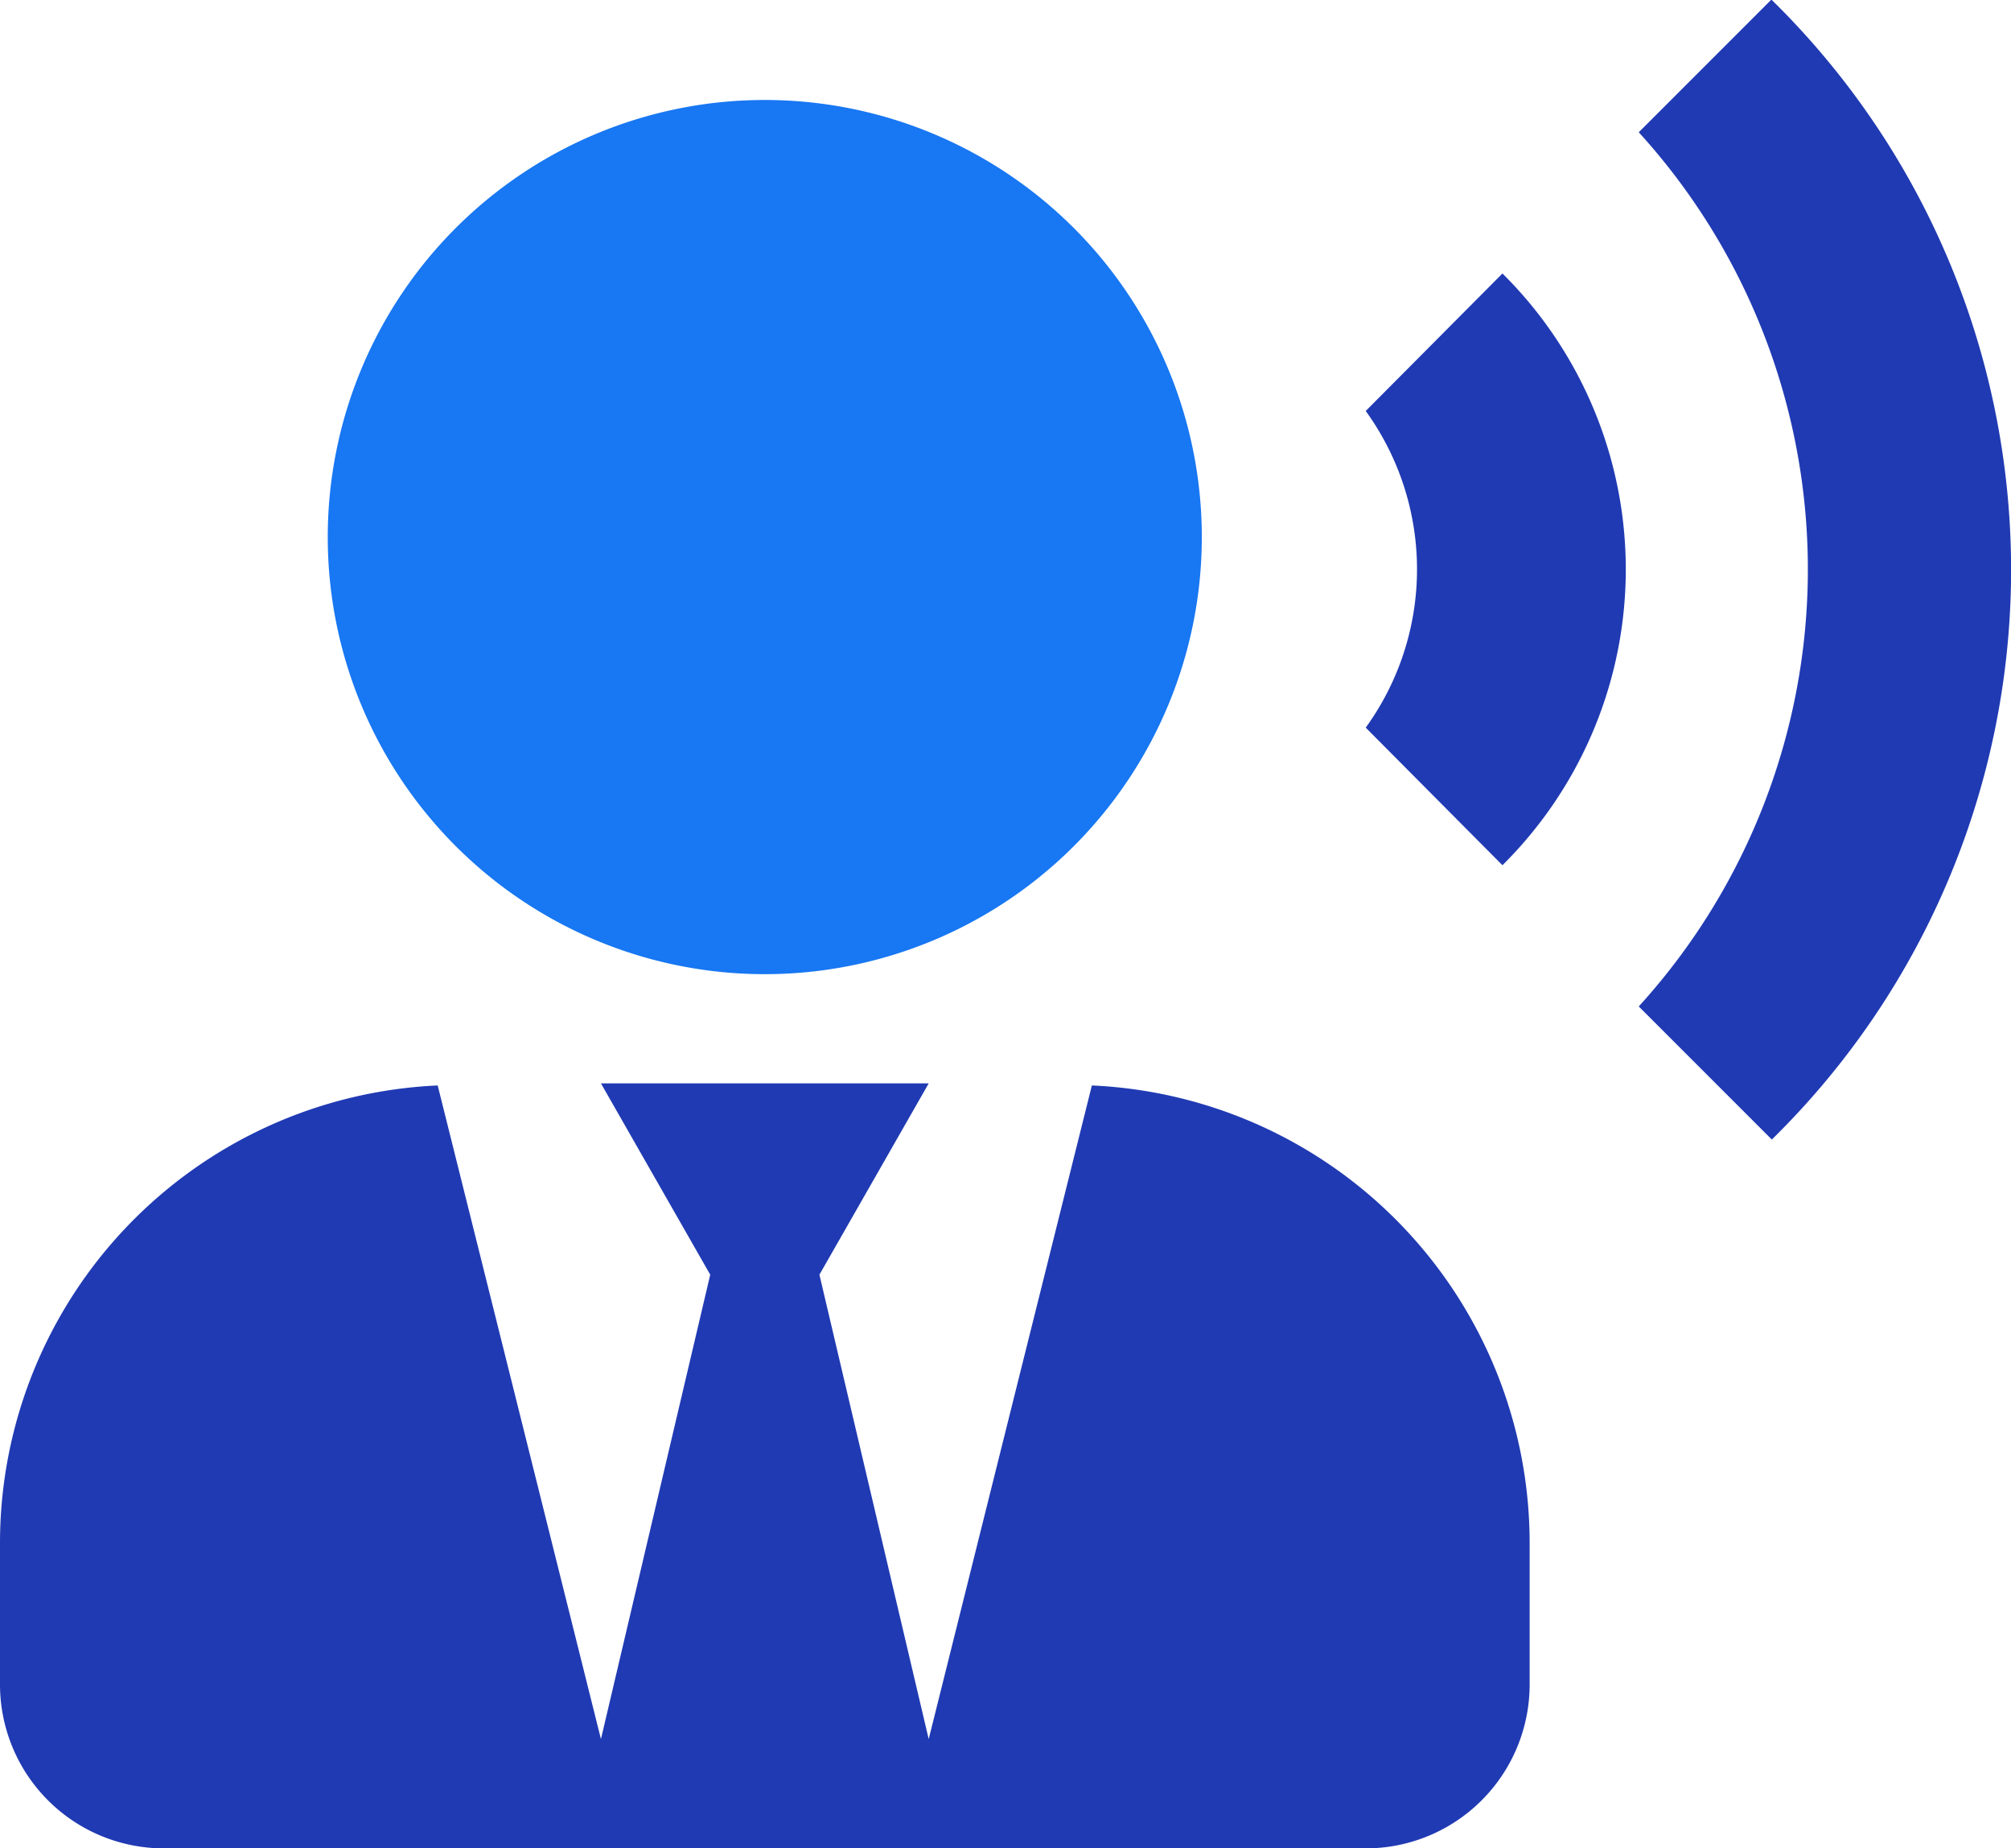
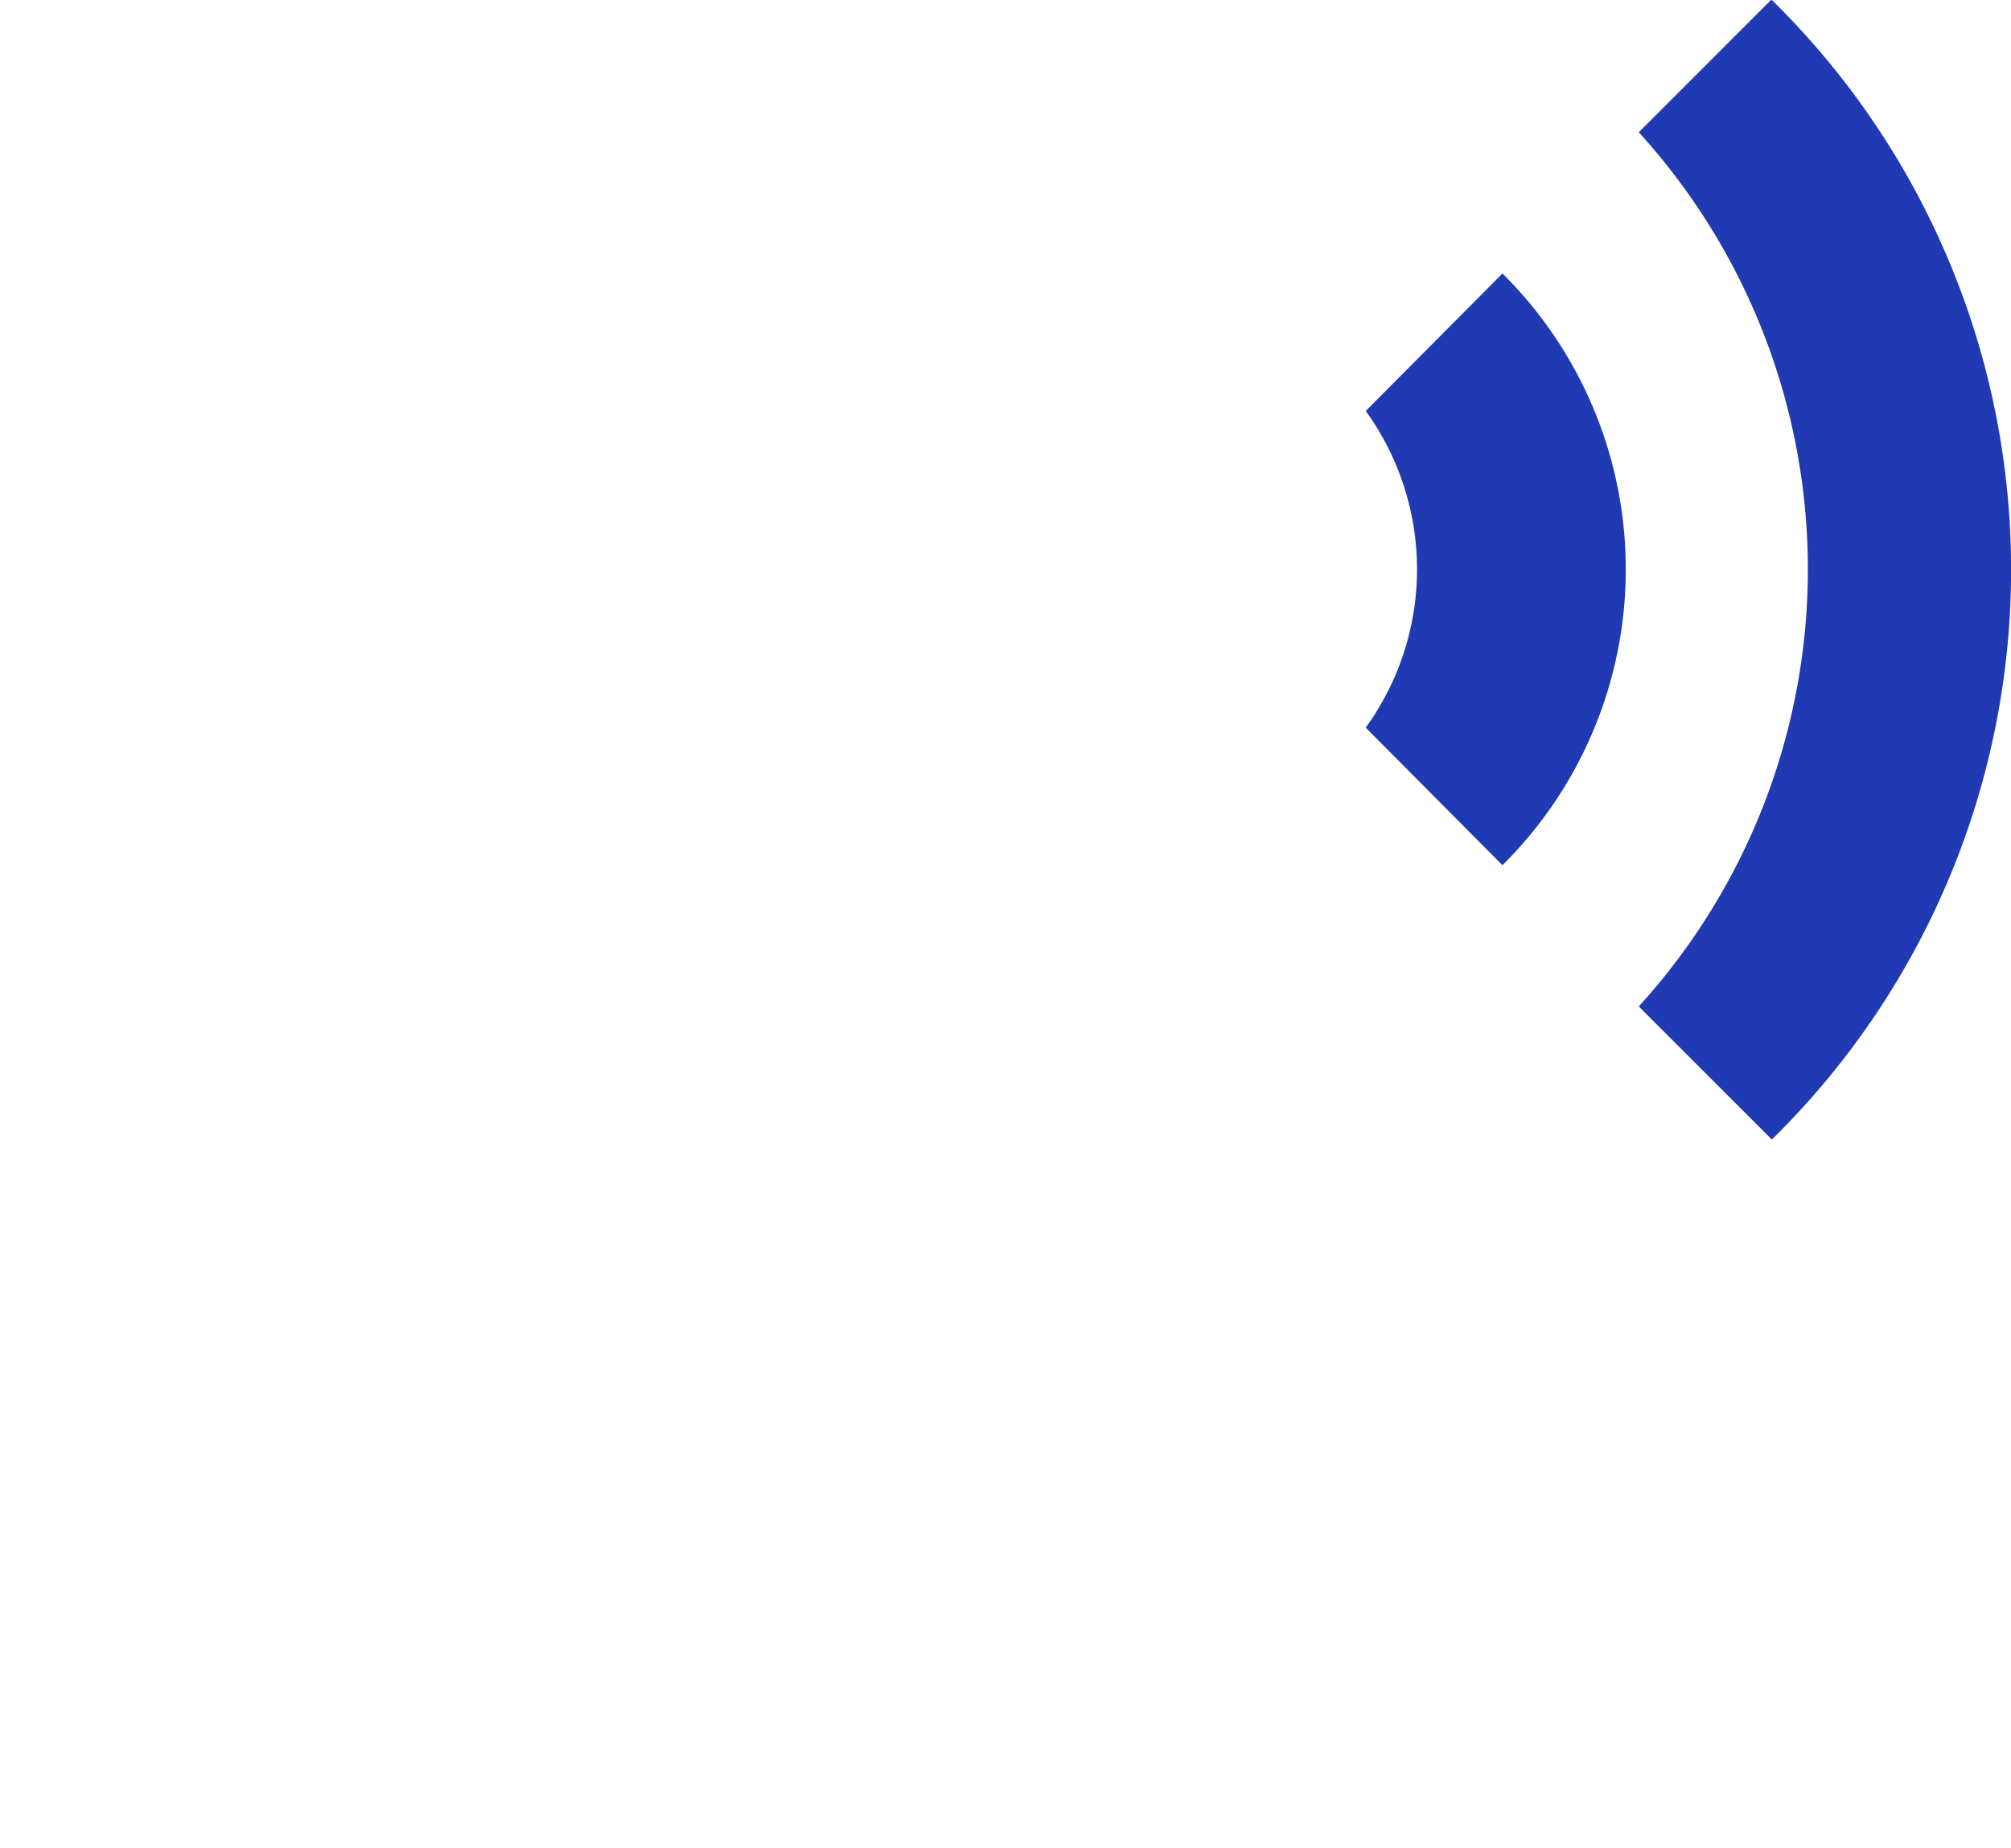
<svg xmlns="http://www.w3.org/2000/svg" id="clients-follow-up" width="24.181" height="22.222" viewBox="0 0 24.181 22.222">
  <path id="account-tie-voice_1_" data-name="account-tie-voice (1)" d="M41.3,4.288a5.007,5.007,0,0,1,0,7.114L39.656,9.748a3.246,3.246,0,0,0,0-3.807L41.3,4.288M44.539,1a9.593,9.593,0,0,1,0,13.7l-1.6-1.6a7.807,7.807,0,0,0,0-10.51l1.6-1.6" transform="translate(-23.234 -1)" fill="#203ab3" />
  <g id="shopping-list" transform="translate(0 1.202)">
    <g id="Group_42144" data-name="Group 42144" transform="translate(0 0)">
      <g id="Group_42143" data-name="Group 42143">
        <g id="Group_42148" data-name="Group 42148">
-           <path id="Path_105145" data-name="Path 105145" d="M13.129-18.413l-1.962,7.858L9.853-16.138l1.314-2.3H7.226l1.314,2.3L7.226-10.555,5.263-18.413A5.508,5.508,0,0,0,0-12.92v1.708A1.971,1.971,0,0,0,1.971-9.241H16.422a1.971,1.971,0,0,0,1.971-1.971V-12.92A5.508,5.508,0,0,0,13.129-18.413Z" transform="translate(0 30.261)" fill="#203ab3" />
-           <path id="Path_105146" data-name="Path 105146" d="M16.317-41.115a5.255,5.255,0,0,0,5.255-5.255,5.255,5.255,0,0,0-5.255-5.255,5.255,5.255,0,0,0-5.255,5.255A5.255,5.255,0,0,0,16.317-41.115Z" transform="translate(-7.121 51.625)" fill="#1877f2" />
-         </g>
+           </g>
      </g>
    </g>
  </g>
</svg>